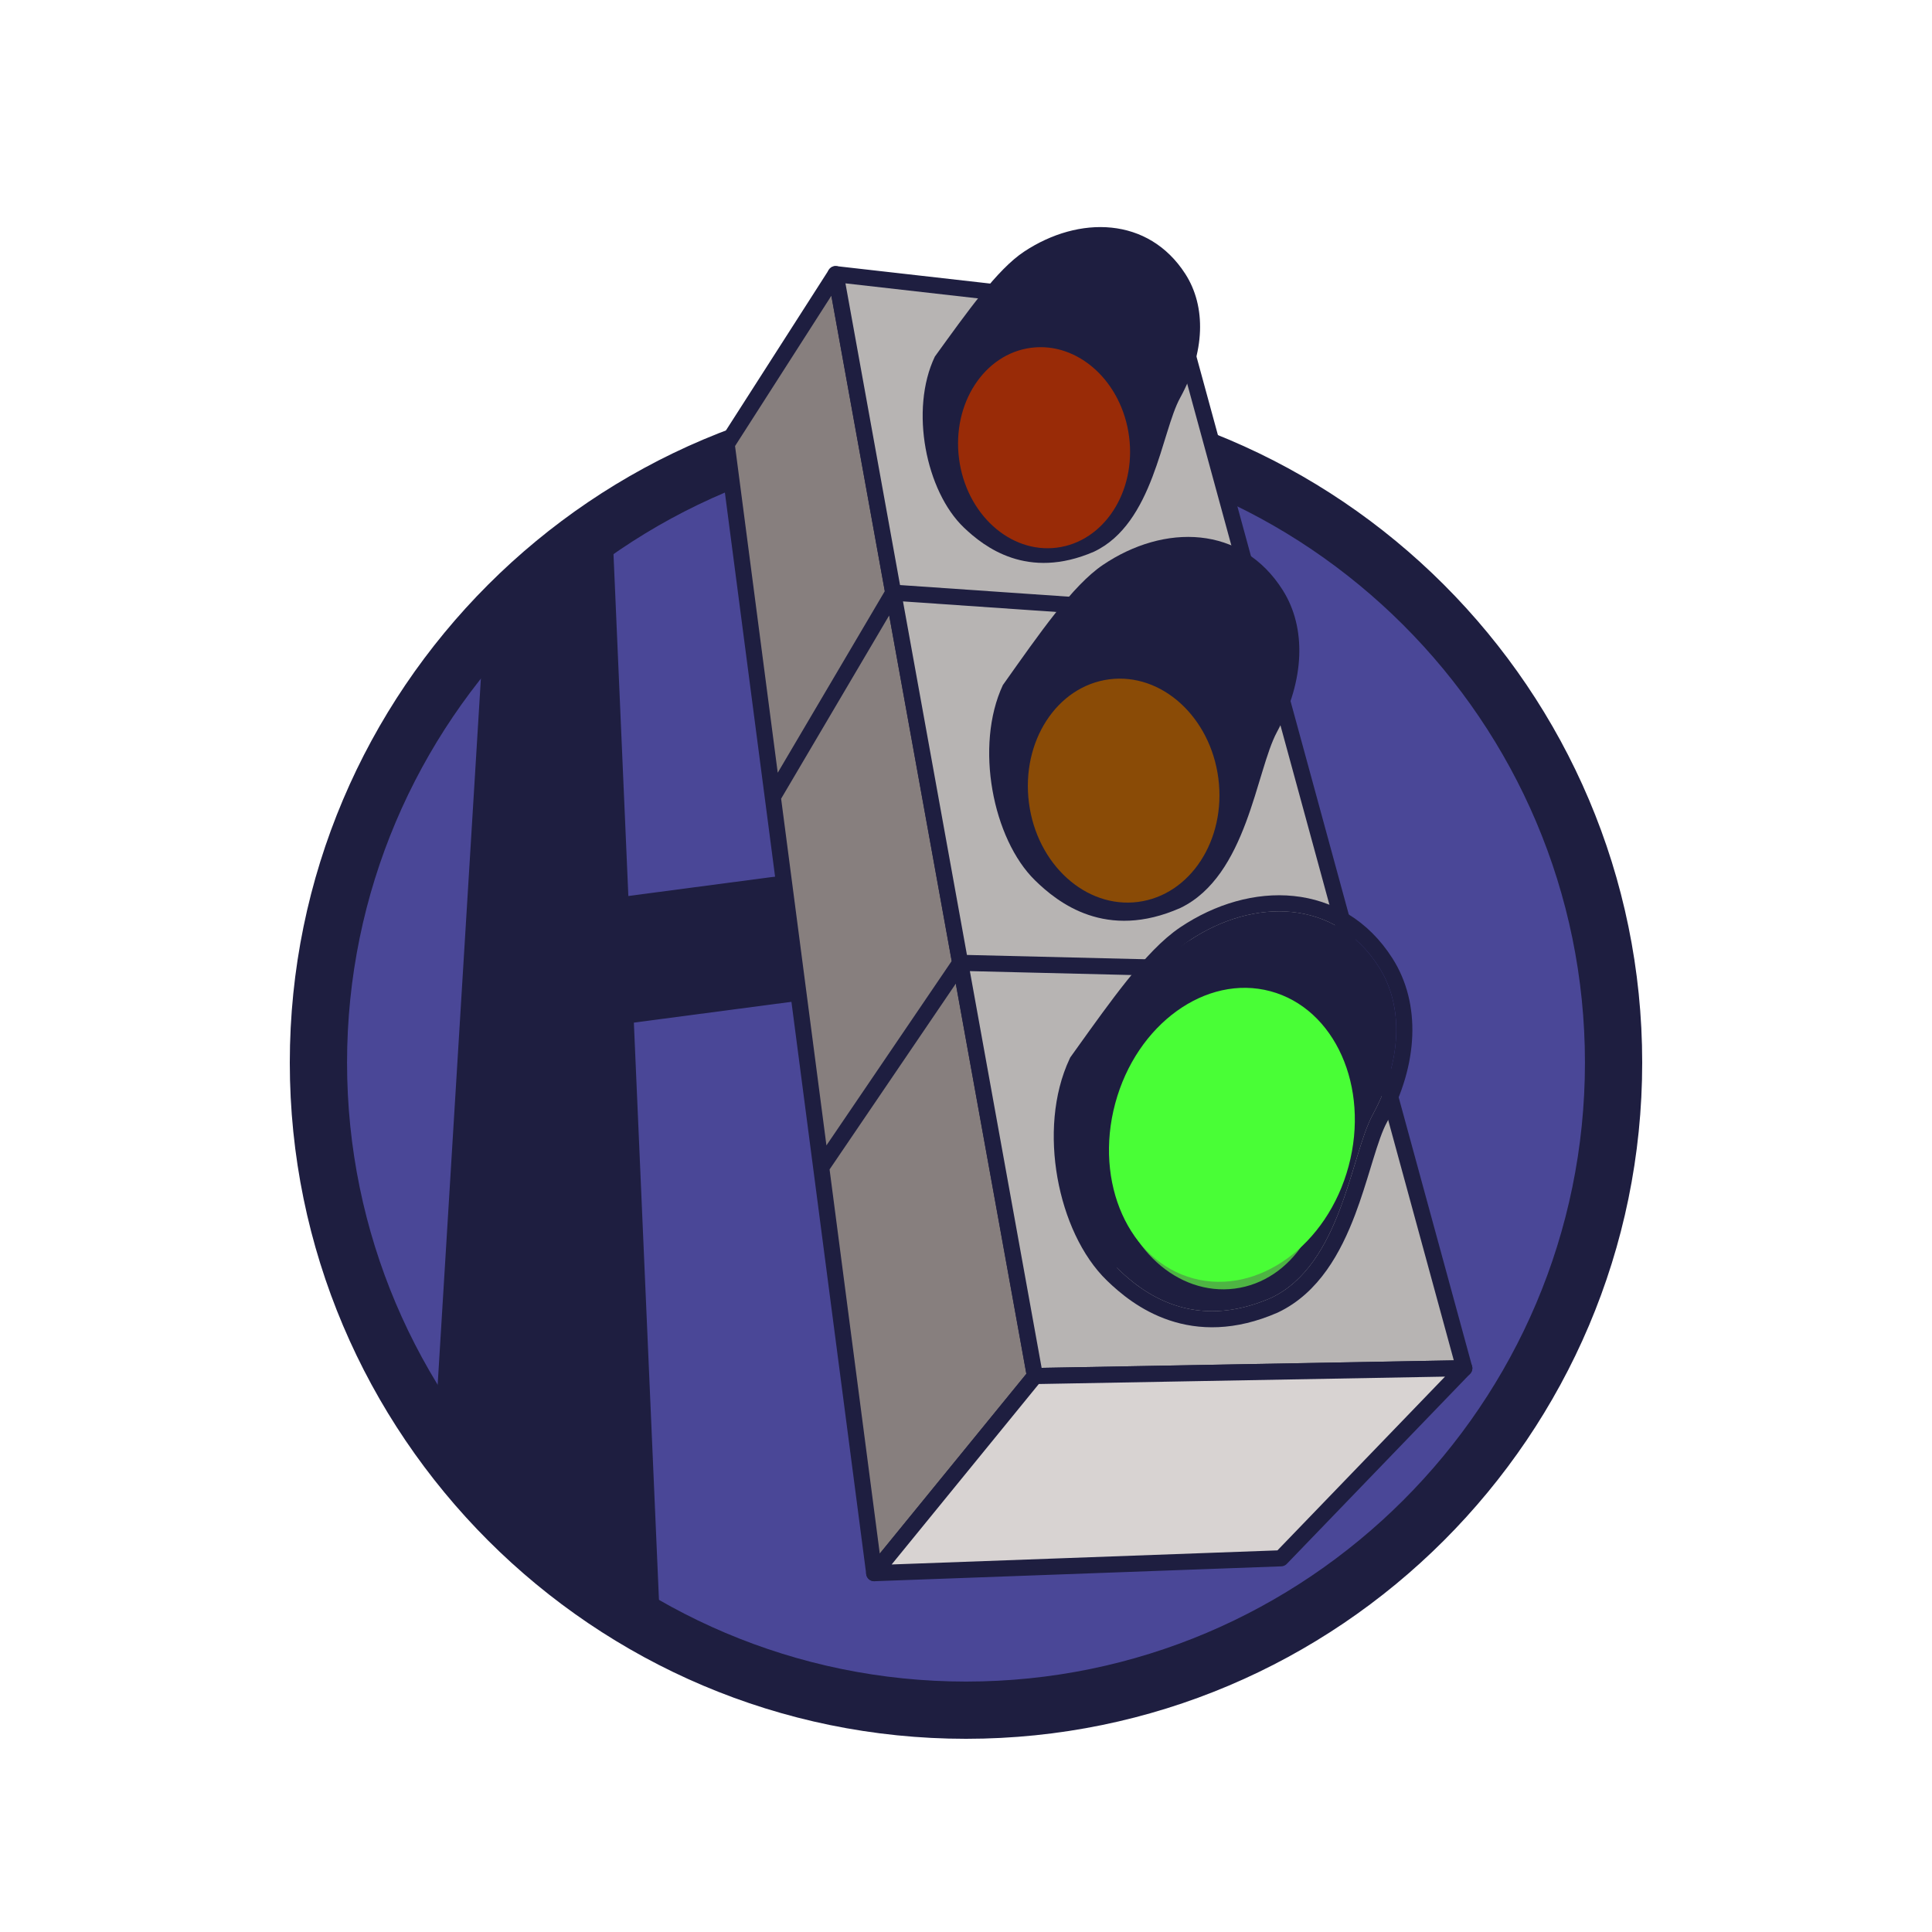
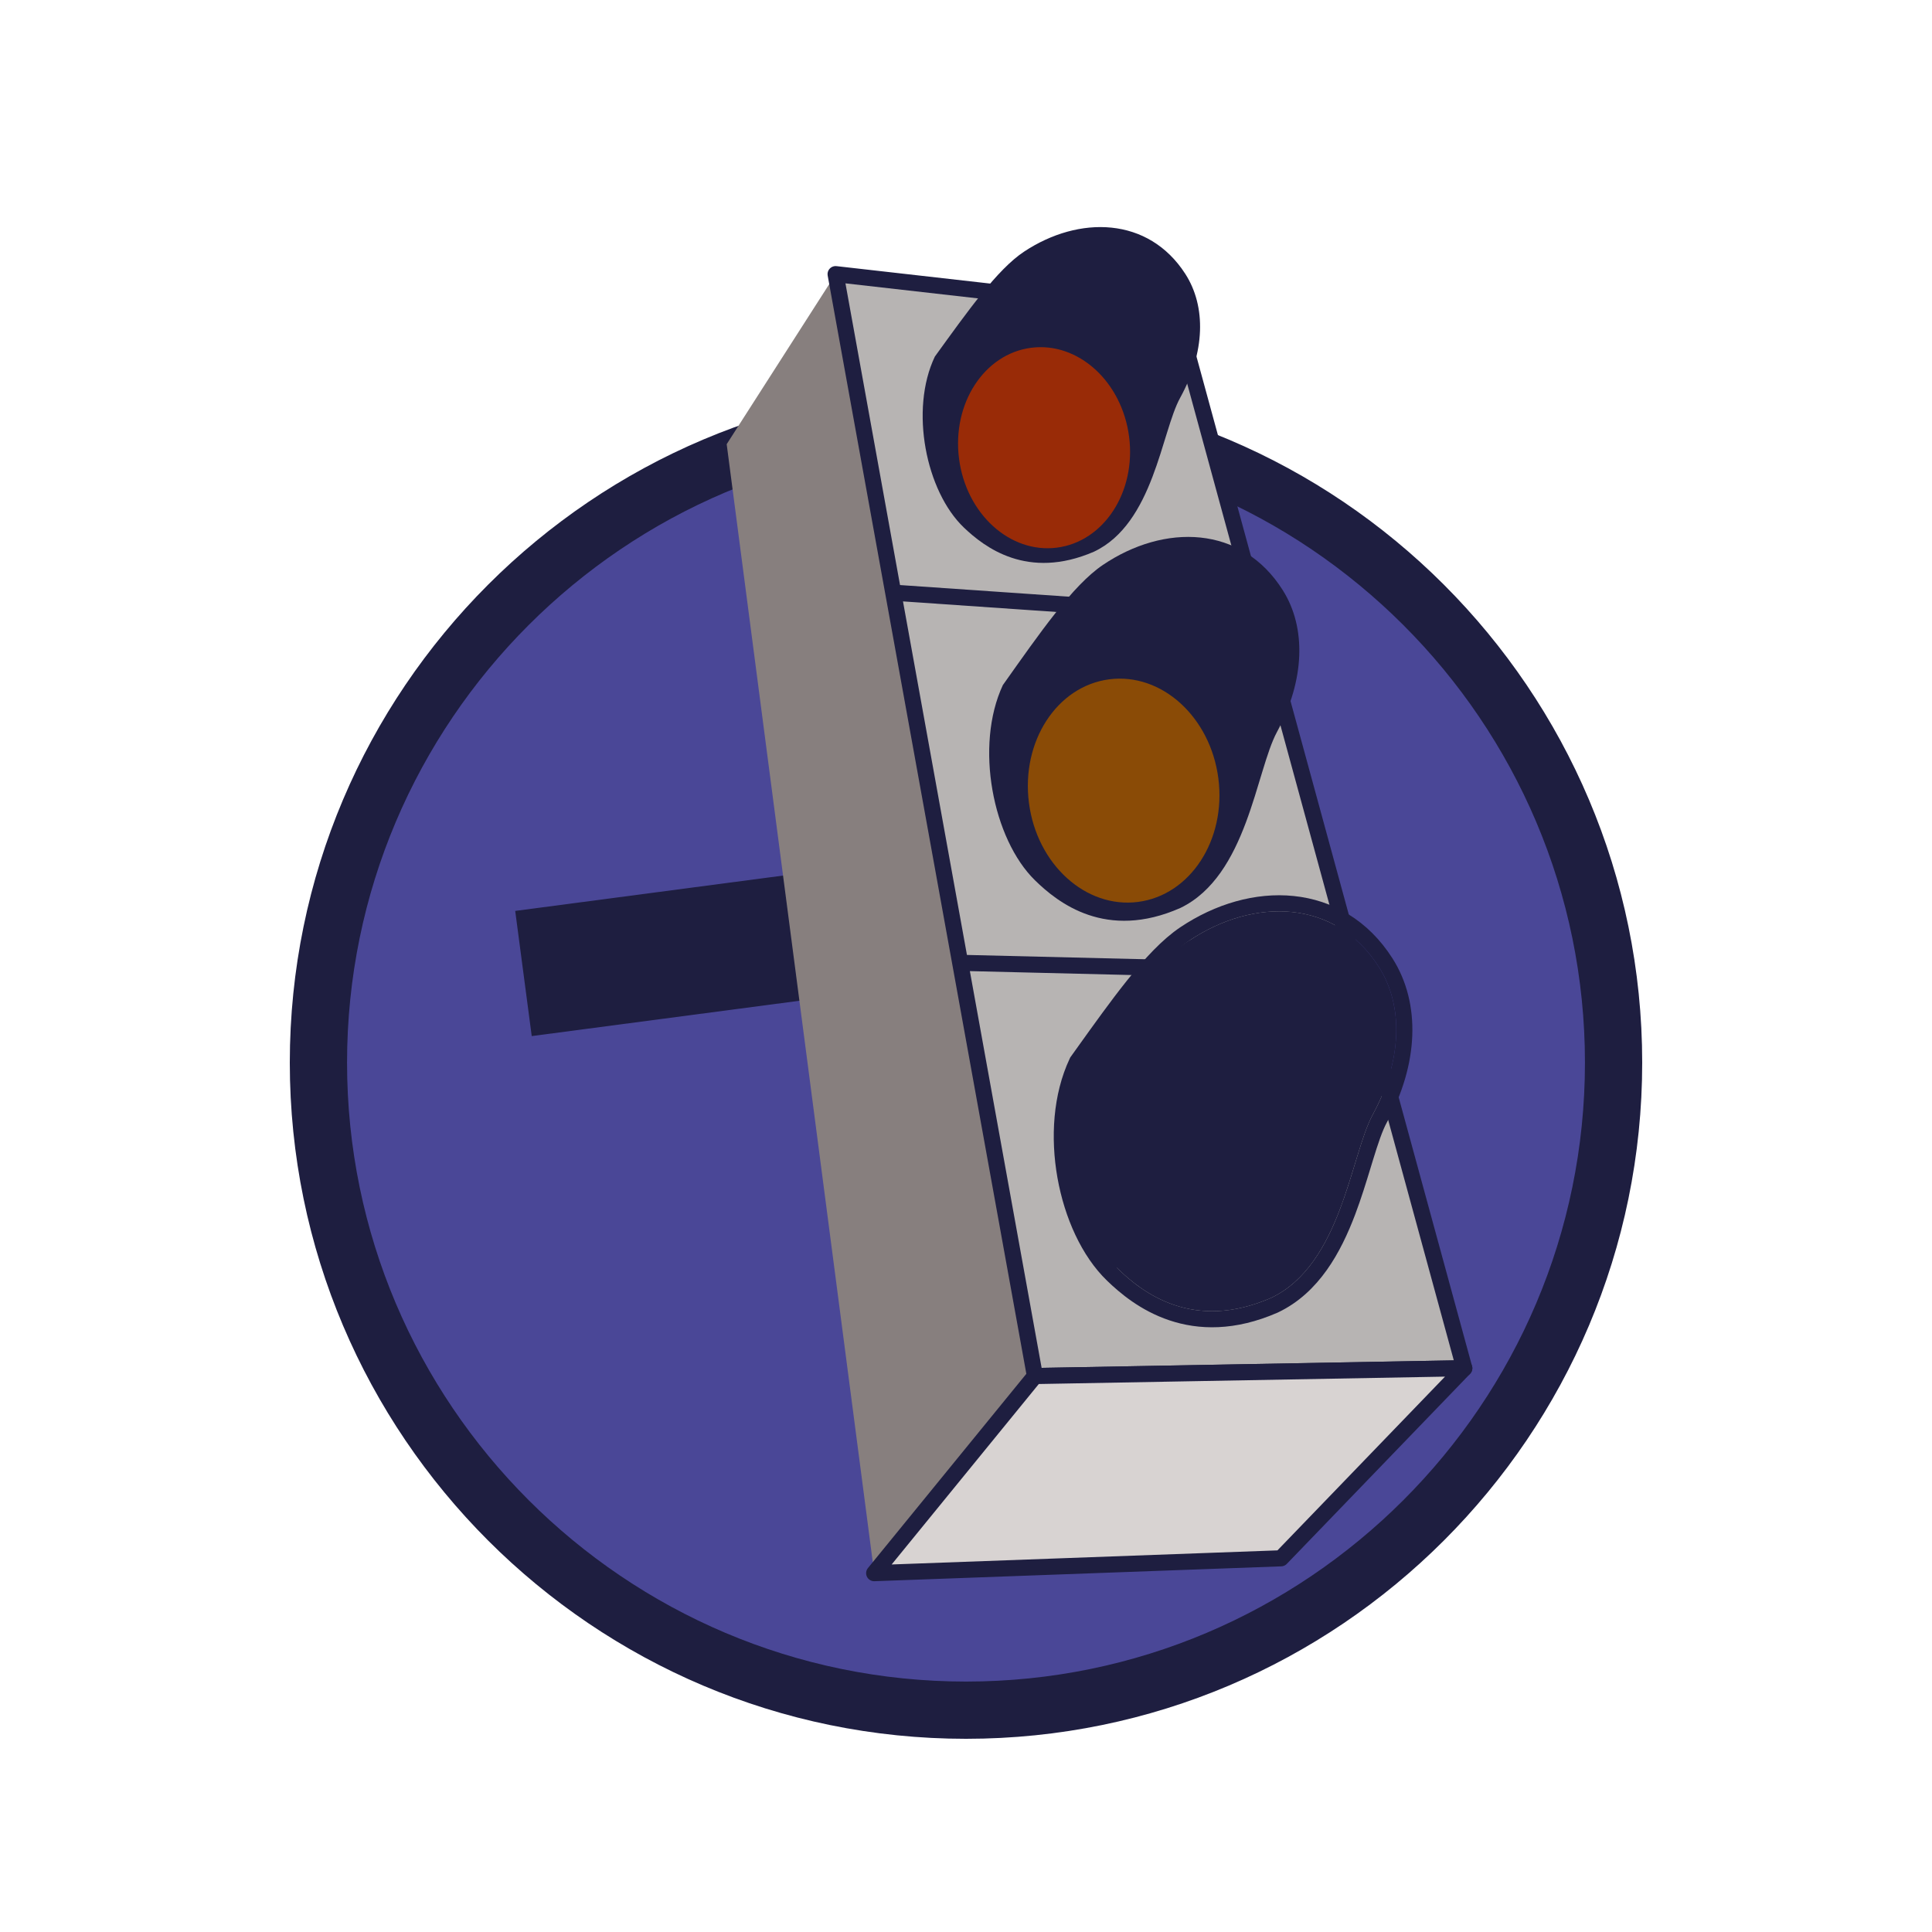
<svg xmlns="http://www.w3.org/2000/svg" width="120" height="120" viewBox="0 0 120 120" fill="none">
  <path d="M60 26C37.948 26 20 43.948 20 66C20 88.052 37.948 106 60 106C82.053 106 100 88.052 100 66C100 43.948 82.066 26 60 26Z" fill="#4A4797" />
-   <path d="M60 27.556C38.805 27.556 21.556 44.804 21.556 66.001C21.556 87.197 38.805 104.445 60 104.445C81.195 104.445 98.444 87.197 98.444 66.001C98.444 44.804 81.195 27.556 60 27.556ZM60 108C36.844 108 18 89.156 18 66.001C18 42.845 36.844 24 60 24C83.156 24 102 42.845 102 66.001C102 89.156 83.156 108 60 108Z" fill="#1E1E40" />
+   <path d="M60 27.556C38.805 27.556 21.556 44.804 21.556 66.001C21.556 87.197 38.805 104.445 60 104.445C81.195 104.445 98.444 87.197 98.444 66.001C98.444 44.804 81.195 27.556 60 27.556ZM60 108C36.844 108 18 89.156 18 66.001C18 42.845 36.844 24 60 24C83.156 24 102 42.845 102 66.001C102 89.156 83.156 108 60 108" fill="#1E1E40" />
  <rect x="67.725" y="59.774" width="34.999" height="7.842" transform="rotate(172.482 67.725 59.774)" fill="#1E1E40" />
-   <path d="M27.001 89L30 40L38 32L41 101L27.001 89Z" fill="#1E1E40" />
  <path d="M54.299 97.712L64.283 85.468L59.641 59.802L55.482 36.81L51.903 17.027L45.136 27.589L47.999 49.502L51.006 72.512L54.299 97.712Z" fill="#877F7E" />
-   <path d="M55.482 36.81L51.903 17.027L45.136 27.589L47.999 49.502M55.482 36.81L47.999 49.502M55.482 36.81L59.641 59.802M47.999 49.502L51.006 72.512M59.641 59.802L64.283 85.468L54.299 97.712L51.006 72.512M59.641 59.802L51.006 72.512" stroke="#1E1E40" stroke-linejoin="round" />
  <path d="M64.281 85.468L90.95 84.983L84.239 60.4L78.228 38.377L73.055 19.427L51.901 17.027L55.48 36.811L59.639 59.803L64.281 85.468Z" fill="#B7B4B3" />
  <path d="M55.48 36.811L51.901 17.027L73.055 19.427L78.228 38.377M55.48 36.811L78.228 38.377M55.48 36.811L59.639 59.803M78.228 38.377L84.239 60.4M59.639 59.803L64.281 85.468L90.95 84.983L84.239 60.4M59.639 59.803L84.239 60.4" stroke="#1E1E40" stroke-linejoin="round" />
  <path d="M64.281 85.468L54.296 97.712L79.565 96.789L90.95 84.983L64.281 85.468Z" fill="#D8D3D2" stroke="#1E1E40" stroke-linejoin="round" />
  <path fill-rule="evenodd" clip-rule="evenodd" d="M63.61 15.628C61.938 16.733 60.1 19.339 58.065 22.148C56.488 25.458 57.516 30.517 59.863 32.762C61.14 33.983 63.815 36.052 67.945 34.268C71.654 32.518 72.139 26.822 73.299 24.713C74.855 21.885 74.929 19.042 73.62 17.01C71.328 13.454 67.023 13.371 63.61 15.628Z" fill="#1E1E40" />
  <path fill-rule="evenodd" clip-rule="evenodd" d="M68.494 35.095C66.624 36.361 64.566 39.34 62.289 42.552C60.524 46.337 61.666 52.117 64.287 54.68C65.714 56.075 68.701 58.436 73.319 56.393C77.467 54.389 78.015 47.879 79.313 45.468C81.055 42.234 81.142 38.985 79.68 36.665C77.122 32.602 72.311 32.512 68.494 35.095Z" fill="#1E1E40" />
  <path fill-rule="evenodd" clip-rule="evenodd" d="M73.87 58.422C71.902 59.74 69.738 62.843 67.342 66.188C65.486 70.129 66.691 76.151 69.451 78.822C70.954 80.275 74.099 82.736 78.959 80.61C83.324 78.524 83.897 71.743 85.263 69.233C87.096 65.865 87.185 62.481 85.646 60.062C82.951 55.83 77.886 55.733 73.87 58.422Z" fill="#1E1E40" />
  <ellipse rx="6.257" ry="5.324" transform="matrix(0.128 0.992 0.992 -0.128 64.849 27.808)" fill="#992B07" />
  <ellipse rx="6.969" ry="5.93" transform="matrix(0.128 0.992 0.992 -0.128 69.792 49.107)" fill="#8A4B06" />
-   <ellipse rx="7.624" ry="6.487" transform="matrix(0.128 0.992 0.992 -0.128 75.716 72.474)" fill="#4EB543" />
  <g filter="url(#filter0_f)">
-     <ellipse rx="9.233" ry="7.505" transform="matrix(-0.259 0.966 0.966 0.259 76.516 70.486)" fill="#49FE36" />
-   </g>
+     </g>
  <path fill-rule="evenodd" clip-rule="evenodd" d="M73.955 58.371C72 59.5 69.426 62.584 67 66C65.12 70.025 66.683 76.476 69.476 79.202C67.346 70 69 64.5 73.955 58.371Z" fill="#1E1E40" />
  <path d="M66.89 65.974L66.909 65.933L66.936 65.896C67.059 65.724 67.183 65.552 67.305 65.38C68.367 63.896 69.393 62.462 70.376 61.232C71.468 59.867 72.541 58.711 73.592 58.007C75.679 56.61 78.064 55.918 80.305 56.15C82.559 56.382 84.637 57.547 86.067 59.794C87.733 62.41 87.594 65.996 85.703 69.472C85.389 70.047 85.111 70.892 84.794 71.923C84.749 72.07 84.703 72.219 84.657 72.372C84.382 73.273 84.077 74.271 83.704 75.258C82.835 77.551 81.542 79.93 79.175 81.061L79.167 81.065L79.16 81.068C76.616 82.181 74.487 82.103 72.787 81.532C71.102 80.967 69.876 79.929 69.104 79.181C67.625 77.751 66.6 75.468 66.173 73.068C65.746 70.665 65.906 68.064 66.89 65.974Z" stroke="#1E1E40" />
  <defs>
    <filter id="filter0_f" x="58.878" y="51.626" width="35.277" height="37.722" filterUnits="userSpaceOnUse" color-interpolation-filters="sRGB">
      <feFlood flood-opacity="0" result="BackgroundImageFix" />
      <feBlend mode="normal" in="SourceGraphic" in2="BackgroundImageFix" result="shape" />
      <feGaussianBlur stdDeviation="4" result="effect1_foregroundBlur" />
    </filter>
  </defs>
</svg>